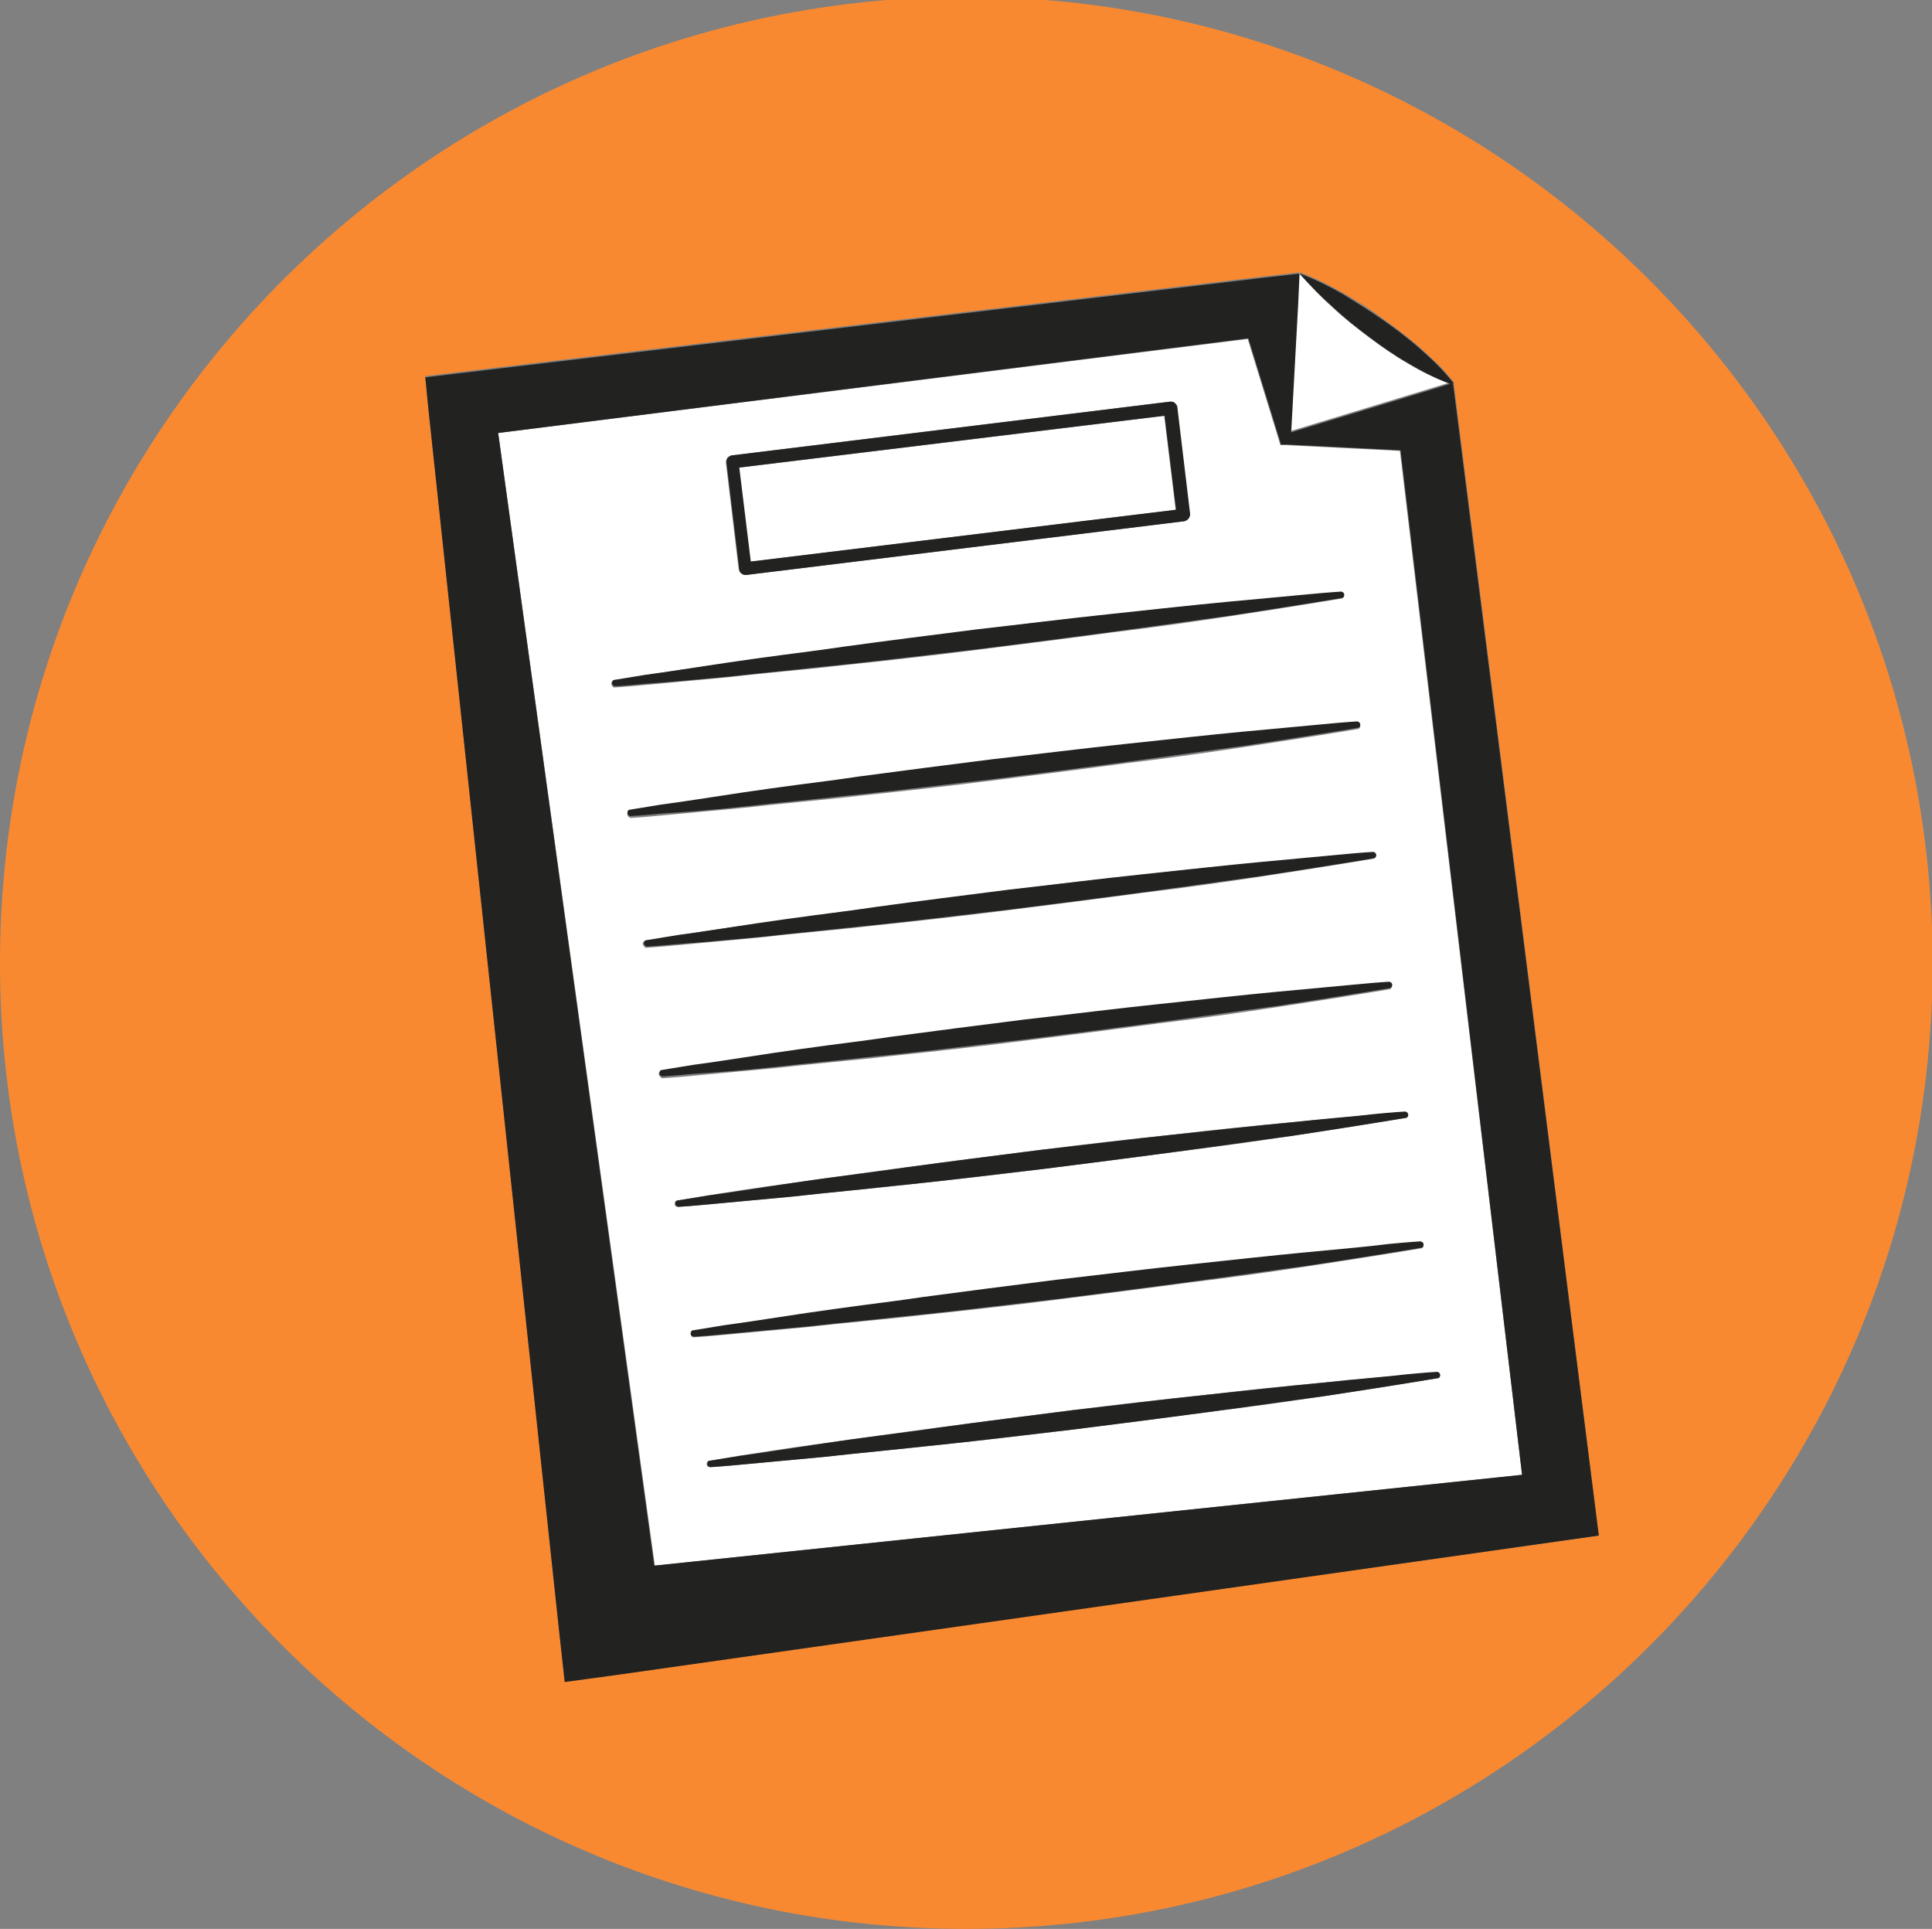
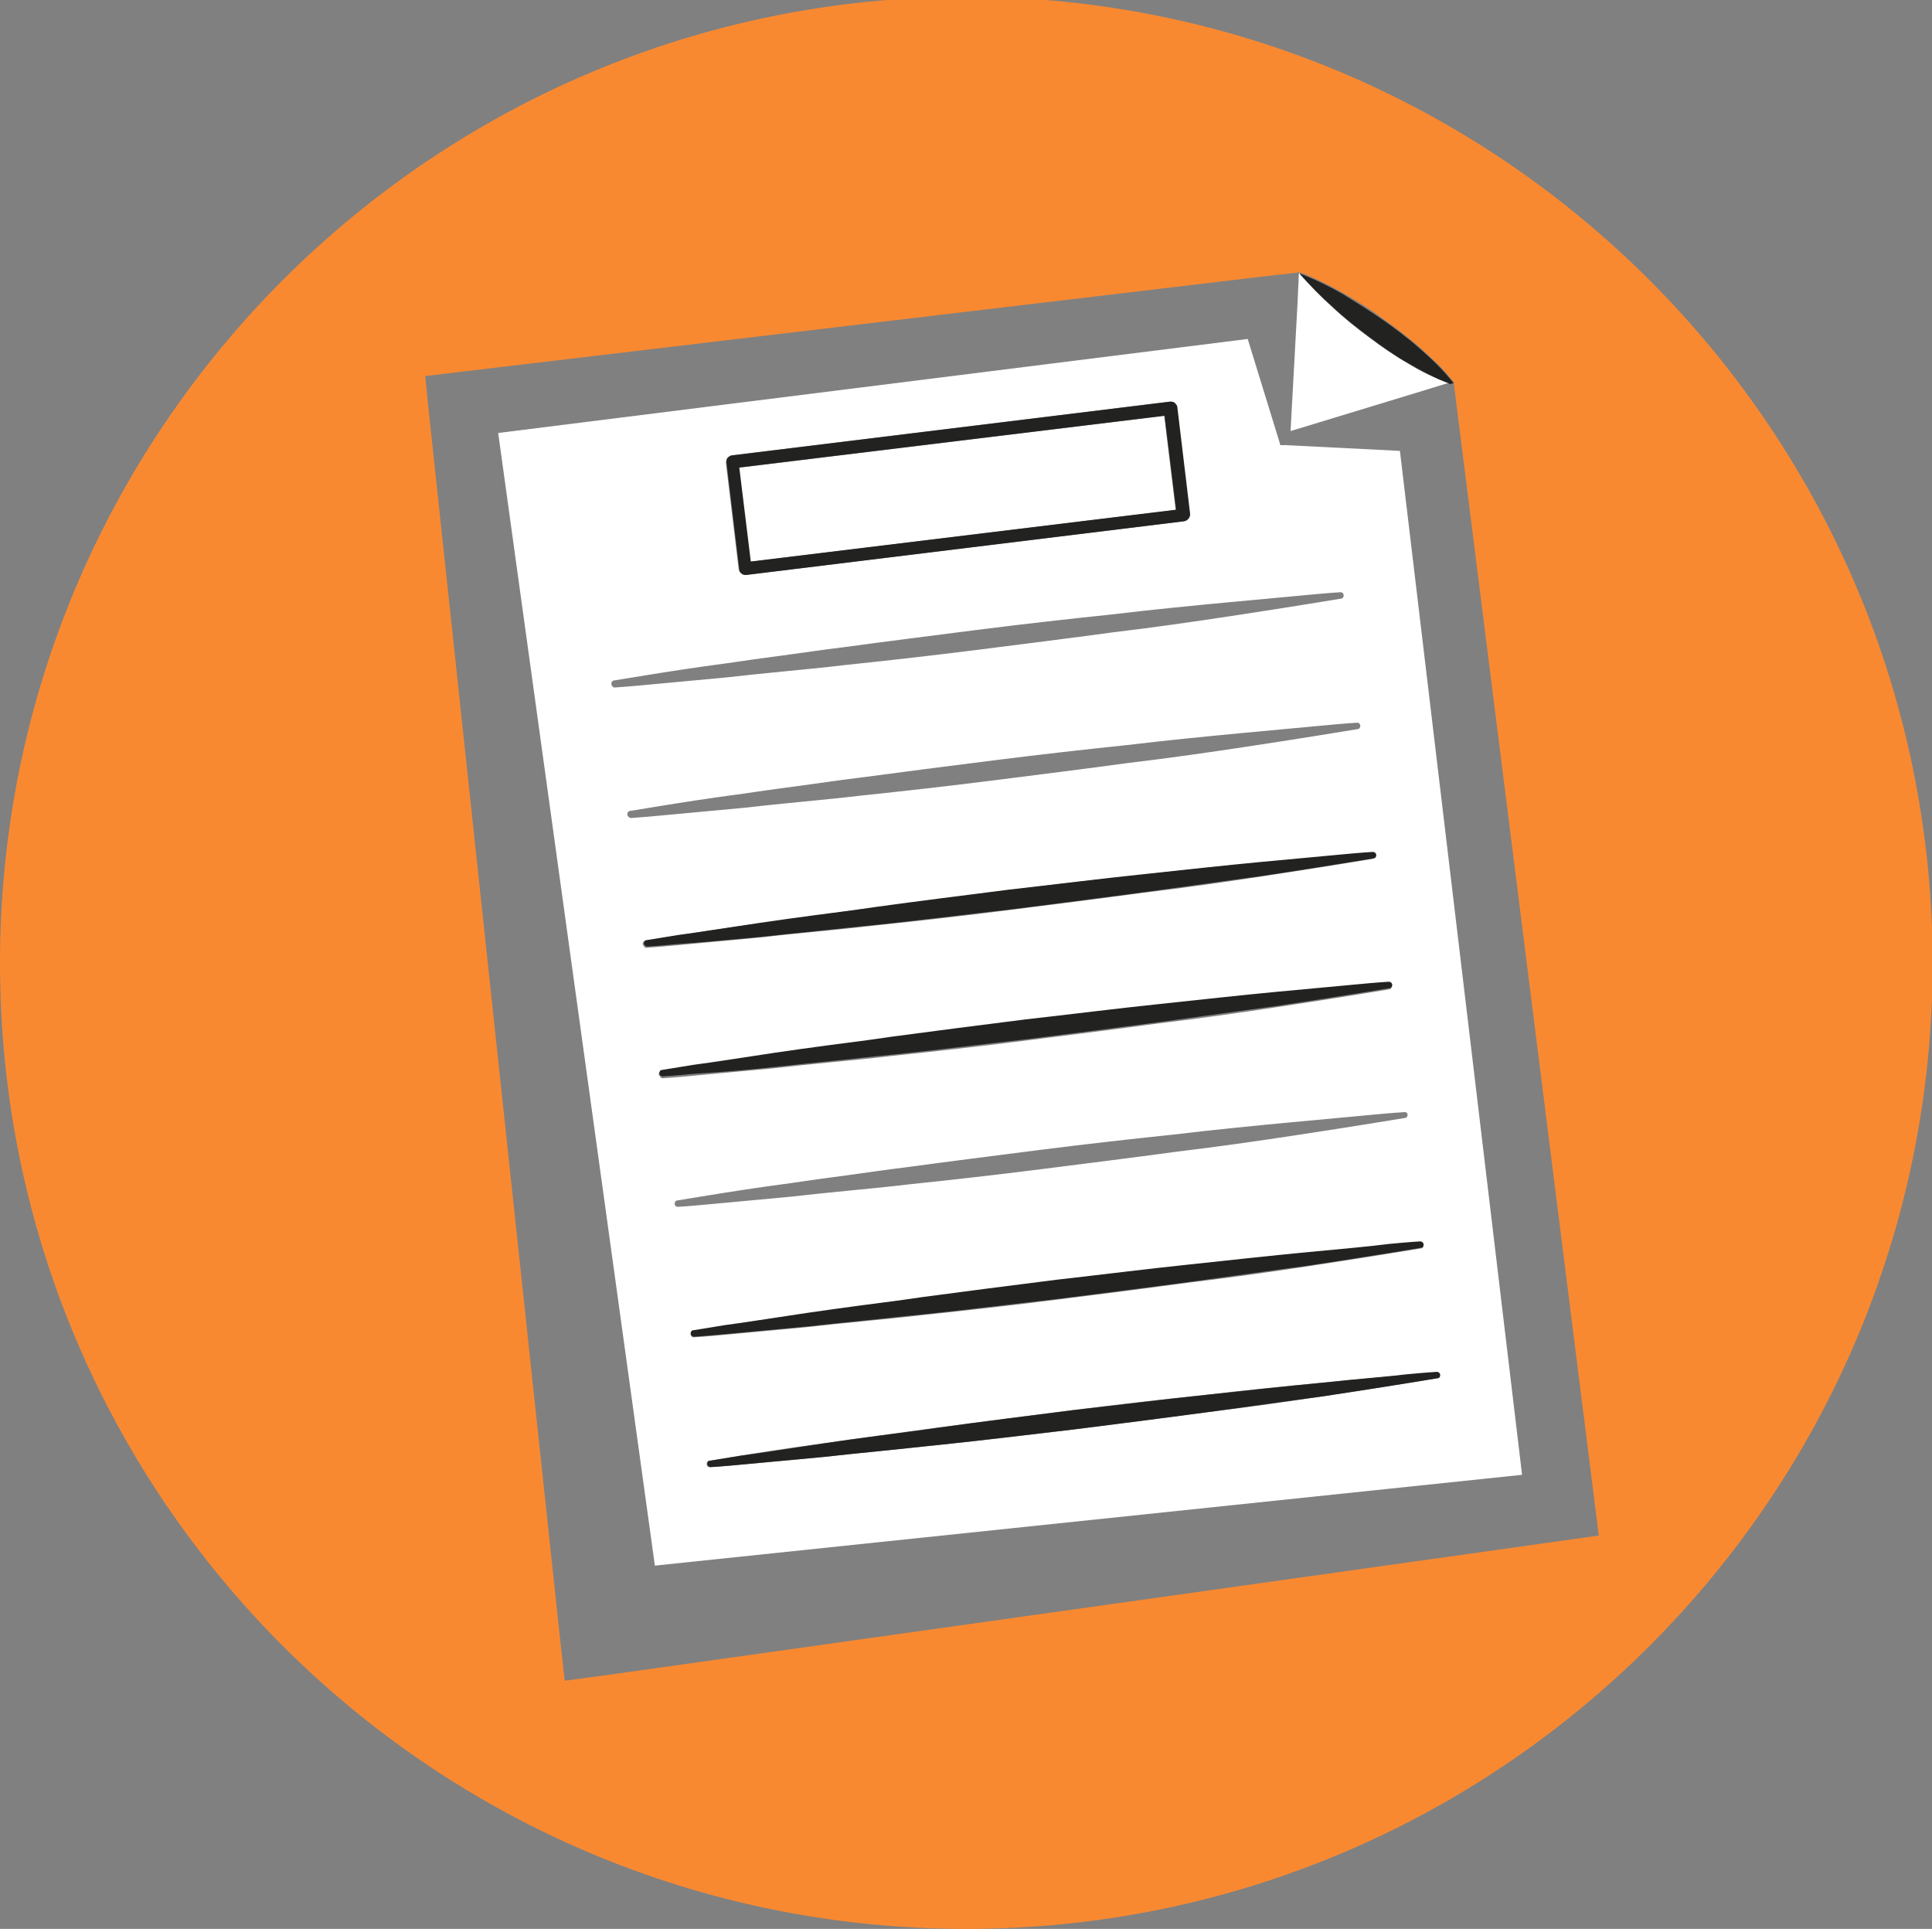
<svg xmlns="http://www.w3.org/2000/svg" version="1.1" x="0px" y="0px" width="302.1px" height="301.6px" viewBox="0 0 302.1 301.6" enable-background="new 0 0 302.1 301.6" xml:space="preserve">
  <rect x="0" y="0" width="302.1" height="301.6" fill="#808080" stroke="none" />
  <g id="Calque_3">
</g>
  <g id="Calque_2">
    <path fill="#F98931" d="M151.1-0.5C67.6-0.5,0,67.2,0,150.6C0,234,67.6,301.6,151.1,301.6c83.4,0,151.1-67.6,151.1-151.1   C302.1,67.2,234.5-0.5,151.1-0.5z M96.4,261.7l-8.1,1.1l-0.9-8.2L67,63.9l-0.5-5.1l5-0.6l126.3-15l5.3-0.6c0,0,0,0,0.1,0l0,0l0,0v0   l0.1,0c2.4,0.9,4.6,2,6.7,3.2c2.1,1.2,4.2,2.5,6.2,4c2,1.4,3.9,2.9,5.8,4.5c0.9,0.8,1.8,1.7,2.7,2.5c0.9,0.9,1.7,1.8,2.5,2.8   l0.1,0.1c0,0,0,0,0,0l0,0l0.7,5.6L250,240.1L96.4,261.7z" />
    <path fill="#FFFFFF" d="M223.4,58.6c-1.1-0.5-2.2-1.1-3.3-1.8c-2.1-1.2-4.1-2.6-6.1-4.1s-3.9-3-5.7-4.7c-1.8-1.6-3.5-3.4-5.1-5.3   c0,0-0.1,0-0.1,0.1l-0.2,4.4l-1.1,20.2l20.7-6.3l3.9-1.2c0,0,0.1-0.1,0.1-0.1C225.5,59.6,224.5,59.1,223.4,58.6z" />
-     <path fill="#222221" d="M203.2,42.6C203.2,42.6,203.1,42.6,203.2,42.6L203.2,42.6L203.2,42.6z" />
    <path fill="#222221" d="M203.2,42.8C203.2,42.8,203.3,42.8,203.2,42.8c1.7,1.9,3.4,3.6,5.2,5.2c1.8,1.7,3.7,3.2,5.7,4.7   s4,2.9,6.1,4.1c1.1,0.6,2.1,1.2,3.3,1.8c1,0.5,2.1,1,3.2,1.4c0,0-0.1,0.1-0.1,0.1l0.7-0.2c0,0,0,0,0,0l-0.1-0.1   c-0.8-1-1.6-1.9-2.5-2.8c-0.9-0.9-1.8-1.7-2.7-2.5c-1.8-1.6-3.8-3.1-5.8-4.5c-2-1.4-4.1-2.7-6.2-4c-2.1-1.2-4.3-2.3-6.7-3.2l-0.1,0   L203.2,42.8z" />
    <path fill="#FFFFFF" d="M218.9,70.5L201,69.6l-0.8,0l-0.2-0.7l-4.9-15.9L77.9,67.7l24.5,177.1l135.6-14.2L218.9,70.5z M113.7,71.6   c0.2-0.2,0.4-0.3,0.7-0.4l68.5-8.4c0.3,0,0.5,0,0.7,0.2s0.3,0.4,0.4,0.7l2,16.7c0.1,0.5-0.3,1-0.9,1.1l-68.5,8.4c0,0-0.1,0-0.1,0   c-0.5,0-0.9-0.4-1-0.9l-2-16.7C113.5,72.1,113.6,71.8,113.7,71.6z M95.6,106.9c0-0.3,0.2-0.5,0.4-0.5c0,0,1.8-0.3,4.9-0.8   c3.1-0.5,7.5-1.2,12.8-1.9c2.7-0.4,5.5-0.8,8.6-1.2c3-0.4,6.3-0.9,9.6-1.3c6.6-0.9,13.8-1.8,20.8-2.7c7.1-0.9,14.2-1.7,20.9-2.4   c6.7-0.8,12.9-1.4,18.2-1.9c5.3-0.5,9.8-0.9,12.9-1.2c3.1-0.3,4.9-0.4,4.9-0.4c0.3,0,0.5,0.2,0.5,0.5c0,0.3-0.2,0.5-0.4,0.5   c0,0-1.8,0.3-4.9,0.8c-3.1,0.5-7.5,1.2-12.8,2c-5.3,0.8-11.5,1.7-18.2,2.5c-6.6,0.9-13.8,1.8-20.9,2.7c-7.1,0.9-14.2,1.7-20.9,2.4   c-3.3,0.4-6.6,0.7-9.6,1c-3.1,0.3-6,0.6-8.6,0.9c-5.3,0.5-9.8,0.9-12.9,1.2c-3.1,0.3-4.9,0.4-4.9,0.4   C95.8,107.4,95.6,107.2,95.6,106.9z M98.1,127.3c0-0.3,0.2-0.5,0.4-0.5c0,0,1.8-0.3,4.9-0.8c3.1-0.5,7.5-1.2,12.8-1.9   c2.7-0.4,5.5-0.8,8.6-1.2c3-0.4,6.3-0.9,9.6-1.3c6.7-0.9,13.8-1.8,20.9-2.7c7.1-0.9,14.2-1.7,20.9-2.4c6.7-0.8,12.9-1.4,18.2-1.9   c5.3-0.5,9.8-0.9,12.9-1.2c3.1-0.3,4.9-0.4,4.9-0.4c0.3,0,0.5,0.2,0.5,0.5c0,0.3-0.2,0.5-0.4,0.5c0,0-1.8,0.3-4.9,0.8   c-3.1,0.5-7.5,1.2-12.8,2c-5.3,0.8-11.5,1.7-18.2,2.5c-6.6,0.9-13.8,1.8-20.9,2.7c-7.1,0.9-14.2,1.7-20.9,2.4   c-3.3,0.4-6.6,0.7-9.6,1c-3.1,0.3-6,0.6-8.6,0.9c-5.3,0.5-9.8,0.9-12.9,1.2c-3.1,0.3-4.9,0.4-4.9,0.4   C98.3,127.8,98.1,127.6,98.1,127.3z M100.5,147.6c0-0.3,0.2-0.5,0.4-0.5c0,0,1.8-0.3,4.9-0.8c3.1-0.5,7.5-1.2,12.8-1.9   c2.7-0.4,5.5-0.8,8.6-1.2c3-0.4,6.3-0.9,9.6-1.3c6.6-0.9,13.8-1.8,20.8-2.7c7.1-0.9,14.2-1.7,20.9-2.4c6.7-0.8,12.9-1.4,18.2-1.9   c5.3-0.5,9.8-0.9,12.9-1.2c3.1-0.3,4.9-0.4,4.9-0.4c0.3,0,0.5,0.2,0.5,0.5c0,0.3-0.2,0.5-0.4,0.5c0,0-1.8,0.3-4.9,0.8   c-3.1,0.5-7.5,1.2-12.8,2c-5.3,0.8-11.5,1.7-18.2,2.5c-6.6,0.9-13.8,1.8-20.9,2.7c-7.1,0.9-14.2,1.7-20.9,2.4   c-3.3,0.4-6.6,0.7-9.6,1c-3.1,0.3-6,0.6-8.6,0.9c-5.3,0.5-9.8,0.9-12.9,1.2c-3.1,0.3-4.9,0.4-4.9,0.4   C100.8,148.1,100.6,147.9,100.5,147.6z M103,168c0-0.3,0.2-0.5,0.4-0.5c0,0,1.8-0.3,4.9-0.8c3.1-0.5,7.5-1.2,12.8-1.9   c2.7-0.4,5.5-0.8,8.6-1.2c3-0.4,6.3-0.9,9.6-1.3c6.7-0.9,13.8-1.8,20.9-2.7c7.1-0.9,14.2-1.7,20.9-2.4c6.7-0.8,12.9-1.4,18.2-1.9   c5.3-0.5,9.8-0.9,12.9-1.2c3.1-0.3,4.9-0.4,4.9-0.4c0.3,0,0.5,0.2,0.5,0.5c0,0.3-0.2,0.5-0.4,0.5c0,0-1.8,0.3-4.9,0.8   c-3.1,0.5-7.5,1.2-12.8,2c-5.3,0.8-11.5,1.7-18.2,2.5c-6.6,0.9-13.8,1.8-20.9,2.7c-7.1,0.9-14.2,1.7-20.9,2.4   c-3.3,0.4-6.6,0.7-9.6,1c-3.1,0.3-6,0.6-8.6,0.9c-5.3,0.5-9.8,0.9-12.9,1.2c-3.1,0.3-4.9,0.4-4.9,0.4   C103.3,168.5,103.1,168.2,103,168z M225.1,215c0,0.3-0.2,0.5-0.4,0.5c0,0-1.8,0.3-4.9,0.8c-3.1,0.5-7.5,1.2-12.8,2   c-5.3,0.8-11.5,1.7-18.2,2.5c-6.6,0.9-13.8,1.8-20.9,2.7c-7.1,0.9-14.2,1.7-20.9,2.4c-3.3,0.4-6.6,0.7-9.6,1   c-3.1,0.3-6,0.6-8.6,0.9c-5.3,0.5-9.8,0.9-12.9,1.2c-3.1,0.3-4.9,0.4-4.9,0.4c-0.3,0-0.5-0.2-0.5-0.5c0-0.3,0.2-0.5,0.4-0.5   c0,0,1.8-0.3,4.9-0.8c3.1-0.5,7.5-1.2,12.8-1.9c2.7-0.4,5.5-0.8,8.6-1.2c3-0.4,6.3-0.9,9.6-1.3c6.6-0.9,13.8-1.8,20.8-2.7   c7.1-0.9,14.2-1.7,20.9-2.4c6.7-0.8,12.9-1.4,18.2-1.9c5.3-0.5,9.8-0.9,12.9-1.2c3.1-0.3,4.9-0.4,4.9-0.4   C224.9,214.5,225.1,214.7,225.1,215z M222.6,194.7c0,0.3-0.2,0.5-0.4,0.5c0,0-1.8,0.3-4.9,0.8c-3.1,0.5-7.5,1.2-12.8,2   c-5.3,0.8-11.5,1.7-18.2,2.5c-6.6,0.9-13.8,1.8-20.9,2.7c-7.1,0.9-14.2,1.7-20.9,2.4c-3.3,0.4-6.6,0.7-9.6,1   c-3.1,0.3-6,0.6-8.6,0.9c-5.3,0.5-9.8,0.9-12.9,1.2c-3.1,0.3-4.9,0.4-4.9,0.4c-0.3,0-0.5-0.2-0.5-0.5c0-0.3,0.2-0.5,0.4-0.5   c0,0,1.8-0.3,4.9-0.8c3.1-0.5,7.5-1.2,12.8-1.9c2.7-0.4,5.5-0.8,8.6-1.2c3-0.4,6.3-0.9,9.6-1.3c6.7-0.9,13.8-1.8,20.9-2.7   c7.1-0.9,14.2-1.7,20.9-2.4c6.7-0.8,12.9-1.4,18.2-1.9c5.3-0.5,9.8-0.9,12.9-1.2c3.1-0.3,4.9-0.4,4.9-0.4   C222.4,194.2,222.6,194.4,222.6,194.7z M220.1,174.3c0,0.3-0.2,0.5-0.4,0.5c0,0-1.8,0.3-4.9,0.8c-3.1,0.5-7.5,1.2-12.8,2   c-5.3,0.8-11.5,1.7-18.2,2.5c-6.6,0.9-13.8,1.8-20.9,2.7c-7.1,0.9-14.2,1.7-20.9,2.4c-3.3,0.4-6.6,0.7-9.6,1   c-3.1,0.3-6,0.6-8.6,0.9c-5.3,0.5-9.8,0.9-12.9,1.2c-3.1,0.3-4.9,0.4-4.9,0.4c-0.3,0-0.5-0.2-0.5-0.5c0-0.3,0.2-0.5,0.4-0.5   c0,0,1.8-0.3,4.9-0.8c3.1-0.5,7.5-1.2,12.8-1.9c2.7-0.4,5.5-0.8,8.6-1.2c3-0.4,6.3-0.9,9.6-1.3c6.6-0.9,13.8-1.8,20.8-2.7   c7.1-0.9,14.2-1.7,20.9-2.4c6.7-0.8,12.9-1.4,18.2-1.9c5.3-0.5,9.8-0.9,12.9-1.2c3.1-0.3,4.9-0.4,4.9-0.4   C219.9,173.8,220.1,174.1,220.1,174.3z" />
-     <path fill="#222221" d="M227.2,59.9L227.2,59.9l-0.7,0.2l-3.9,1.2l-20.7,6.3l1.1-20.2l0.2-4.4l0-0.2v0l0,0l-0.1,0l-5.3,0.6   l-126.3,15l-5,0.6l0.5,5.1l20.4,190.7l0.9,8.2l8.1-1.1L250,240.1L227.9,65.4L227.2,59.9z M102.3,244.8L77.9,67.7l117.3-14.8   l4.9,15.9l0.2,0.7l0.8,0l17.9,0.9l19,160.2L102.3,244.8z" />
    <rect x="142.4" y="42.9" transform="matrix(0.121 0.993 -0.993 0.121 207.412 -81.569)" fill="#FFFFFF" width="14.8" height="67" />
    <path fill="#222221" d="M116.6,89.9c0,0,0.1,0,0.1,0l68.5-8.4c0.5-0.1,0.9-0.6,0.9-1.1l-2-16.7c0-0.3-0.2-0.5-0.4-0.7   s-0.5-0.2-0.7-0.2l-68.5,8.4c-0.3,0-0.5,0.2-0.7,0.4c-0.2,0.2-0.2,0.5-0.2,0.7l2,16.7C115.6,89.5,116.1,89.9,116.6,89.9z M182.1,65   l1.8,14.7l-66.5,8.1l-1.8-14.7L182.1,65z" />
-     <path fill="#222221" d="M113.9,105.8c2.7-0.3,5.6-0.6,8.6-0.9c3.1-0.3,6.3-0.7,9.6-1c6.7-0.7,13.8-1.6,20.9-2.4   c7.1-0.9,14.2-1.8,20.9-2.7c6.7-0.9,12.9-1.8,18.2-2.5c5.3-0.8,9.7-1.5,12.8-2c3.1-0.5,4.9-0.8,4.9-0.8c0.3,0,0.4-0.3,0.4-0.5   c0-0.3-0.3-0.5-0.5-0.5c0,0-1.8,0.1-4.9,0.4c-3.1,0.3-7.6,0.7-12.9,1.2c-5.3,0.5-11.6,1.2-18.2,1.9c-6.7,0.7-13.8,1.6-20.9,2.4   c-7.1,0.9-14.2,1.8-20.8,2.7c-3.3,0.5-6.5,0.9-9.6,1.3c-3,0.4-5.9,0.8-8.6,1.2c-5.3,0.8-9.7,1.5-12.8,1.9c-3.1,0.5-4.9,0.8-4.9,0.8   c-0.3,0-0.4,0.3-0.4,0.5c0,0.3,0.3,0.5,0.5,0.5c0,0,1.8-0.1,4.9-0.4C104.1,106.7,108.6,106.3,113.9,105.8z" />
-     <path fill="#222221" d="M116.4,126.1c2.7-0.3,5.6-0.6,8.6-0.9c3.1-0.3,6.3-0.7,9.6-1c6.7-0.7,13.8-1.6,20.9-2.4   c7.1-0.9,14.2-1.8,20.9-2.7c6.7-0.9,12.9-1.8,18.2-2.5c5.3-0.8,9.7-1.5,12.8-2c3.1-0.5,4.9-0.8,4.9-0.8c0.3,0,0.4-0.3,0.4-0.5   c0-0.3-0.3-0.5-0.5-0.5c0,0-1.8,0.1-4.9,0.4c-3.1,0.3-7.6,0.7-12.9,1.2c-5.3,0.5-11.6,1.2-18.2,1.9c-6.7,0.7-13.8,1.6-20.9,2.4   c-7.1,0.9-14.2,1.8-20.9,2.7c-3.3,0.5-6.5,0.9-9.6,1.3c-3,0.4-5.9,0.8-8.6,1.2c-5.3,0.8-9.7,1.5-12.8,1.9c-3.1,0.5-4.9,0.8-4.9,0.8   c-0.3,0-0.4,0.3-0.4,0.5c0,0.3,0.3,0.5,0.5,0.5c0,0,1.8-0.1,4.9-0.4C106.6,127,111.1,126.7,116.4,126.1z" />
    <path fill="#222221" d="M118.9,146.5c2.7-0.3,5.6-0.6,8.6-0.9c3.1-0.3,6.3-0.7,9.6-1c6.7-0.7,13.8-1.6,20.9-2.4   c7.1-0.9,14.2-1.8,20.9-2.7c6.7-0.9,12.9-1.8,18.2-2.5c5.3-0.8,9.7-1.5,12.8-2c3.1-0.5,4.9-0.8,4.9-0.8c0.3,0,0.4-0.3,0.4-0.5   c0-0.3-0.3-0.5-0.5-0.5c0,0-1.8,0.1-4.9,0.4c-3.1,0.3-7.6,0.7-12.9,1.2c-5.3,0.5-11.6,1.2-18.2,1.9c-6.7,0.7-13.8,1.6-20.9,2.4   c-7.1,0.9-14.2,1.8-20.8,2.7c-3.3,0.5-6.5,0.9-9.6,1.3c-3,0.4-5.9,0.8-8.6,1.2c-5.3,0.8-9.7,1.5-12.8,1.9c-3.1,0.5-4.9,0.8-4.9,0.8   c-0.3,0-0.4,0.3-0.4,0.5c0,0.3,0.3,0.5,0.5,0.5c0,0,1.8-0.1,4.9-0.4C109.1,147.4,113.6,147,118.9,146.5z" />
    <path fill="#222221" d="M121.4,166.8c2.7-0.3,5.6-0.6,8.6-0.9c3.1-0.3,6.3-0.7,9.6-1c6.7-0.7,13.8-1.6,20.9-2.4   c7.1-0.9,14.2-1.8,20.9-2.7c6.7-0.9,12.9-1.8,18.2-2.5c5.3-0.8,9.7-1.5,12.8-2c3.1-0.5,4.9-0.8,4.9-0.8c0.3,0,0.4-0.3,0.4-0.5   c0-0.3-0.3-0.5-0.5-0.5c0,0-1.8,0.1-4.9,0.4c-3.1,0.3-7.6,0.7-12.9,1.2c-5.3,0.5-11.6,1.2-18.2,1.9c-6.7,0.7-13.8,1.6-20.9,2.4   c-7.1,0.9-14.2,1.8-20.9,2.7c-3.3,0.5-6.5,0.9-9.6,1.3c-3,0.4-5.9,0.8-8.6,1.2c-5.3,0.8-9.7,1.5-12.8,1.9c-3.1,0.5-4.9,0.8-4.9,0.8   c-0.3,0-0.4,0.3-0.4,0.5c0,0.3,0.3,0.5,0.5,0.5c0,0,1.8-0.1,4.9-0.4C111.6,167.7,116.1,167.4,121.4,166.8z" />
-     <path fill="#222221" d="M201.8,175.5c-5.3,0.5-11.6,1.2-18.2,1.9c-6.7,0.7-13.8,1.6-20.9,2.4c-7.1,0.9-14.2,1.8-20.8,2.7   c-3.3,0.5-6.5,0.9-9.6,1.3c-3,0.4-5.9,0.8-8.6,1.2c-5.3,0.8-9.7,1.5-12.8,1.9c-3.1,0.5-4.9,0.8-4.9,0.8c-0.3,0-0.4,0.3-0.4,0.5   c0,0.3,0.3,0.5,0.5,0.5c0,0,1.8-0.1,4.9-0.4c3.1-0.3,7.6-0.7,12.9-1.2c2.7-0.3,5.6-0.6,8.6-0.9c3.1-0.3,6.3-0.7,9.6-1   c6.7-0.7,13.8-1.6,20.9-2.4c7.1-0.9,14.2-1.8,20.9-2.7c6.7-0.9,12.9-1.8,18.2-2.5c5.3-0.8,9.7-1.5,12.8-2c3.1-0.5,4.9-0.8,4.9-0.8   c0.3,0,0.4-0.3,0.4-0.5c0-0.3-0.3-0.5-0.5-0.5c0,0-1.8,0.1-4.9,0.4C211.6,174.6,207.1,174.9,201.8,175.5z" />
    <path fill="#222221" d="M204.3,195.8c-5.3,0.5-11.6,1.2-18.2,1.9c-6.7,0.7-13.8,1.6-20.9,2.4c-7.1,0.9-14.2,1.8-20.9,2.7   c-3.3,0.5-6.5,0.9-9.6,1.3c-3,0.4-5.9,0.8-8.6,1.2c-5.3,0.8-9.7,1.5-12.8,1.9c-3.1,0.5-4.9,0.8-4.9,0.8c-0.3,0-0.4,0.3-0.4,0.5   c0,0.3,0.3,0.5,0.5,0.5c0,0,1.8-0.1,4.9-0.4c3.1-0.3,7.6-0.7,12.9-1.2c2.7-0.3,5.6-0.6,8.6-0.9c3.1-0.3,6.3-0.7,9.6-1   c6.7-0.7,13.8-1.6,20.9-2.4c7.1-0.9,14.2-1.8,20.9-2.7c6.7-0.9,12.9-1.8,18.2-2.5c5.3-0.8,9.7-1.5,12.8-2c3.1-0.5,4.9-0.8,4.9-0.8   c0.3,0,0.4-0.3,0.4-0.5c0-0.3-0.3-0.5-0.5-0.5c0,0-1.8,0.1-4.9,0.4C214.1,194.9,209.6,195.3,204.3,195.8z" />
    <path fill="#222221" d="M206.8,216.2c-5.3,0.5-11.6,1.2-18.2,1.9c-6.7,0.7-13.8,1.6-20.9,2.4c-7.1,0.9-14.2,1.8-20.8,2.7   c-3.3,0.5-6.5,0.9-9.6,1.3c-3,0.4-5.9,0.8-8.6,1.2c-5.3,0.8-9.7,1.5-12.8,1.9c-3.1,0.5-4.9,0.8-4.9,0.8c-0.3,0-0.4,0.3-0.4,0.5   c0,0.3,0.3,0.5,0.5,0.5c0,0,1.8-0.1,4.9-0.4c3.1-0.3,7.6-0.7,12.9-1.2c2.7-0.3,5.6-0.6,8.6-0.9c3.1-0.3,6.3-0.7,9.6-1   c6.7-0.7,13.8-1.6,20.9-2.4c7.1-0.9,14.2-1.8,20.9-2.7c6.7-0.9,12.9-1.8,18.2-2.5c5.3-0.8,9.7-1.5,12.8-2c3.1-0.5,4.9-0.8,4.9-0.8   c0.3,0,0.4-0.3,0.4-0.5c0-0.3-0.3-0.5-0.5-0.5c0,0-1.8,0.1-4.9,0.4C216.6,215.3,212.1,215.6,206.8,216.2z" />
  </g>
</svg>